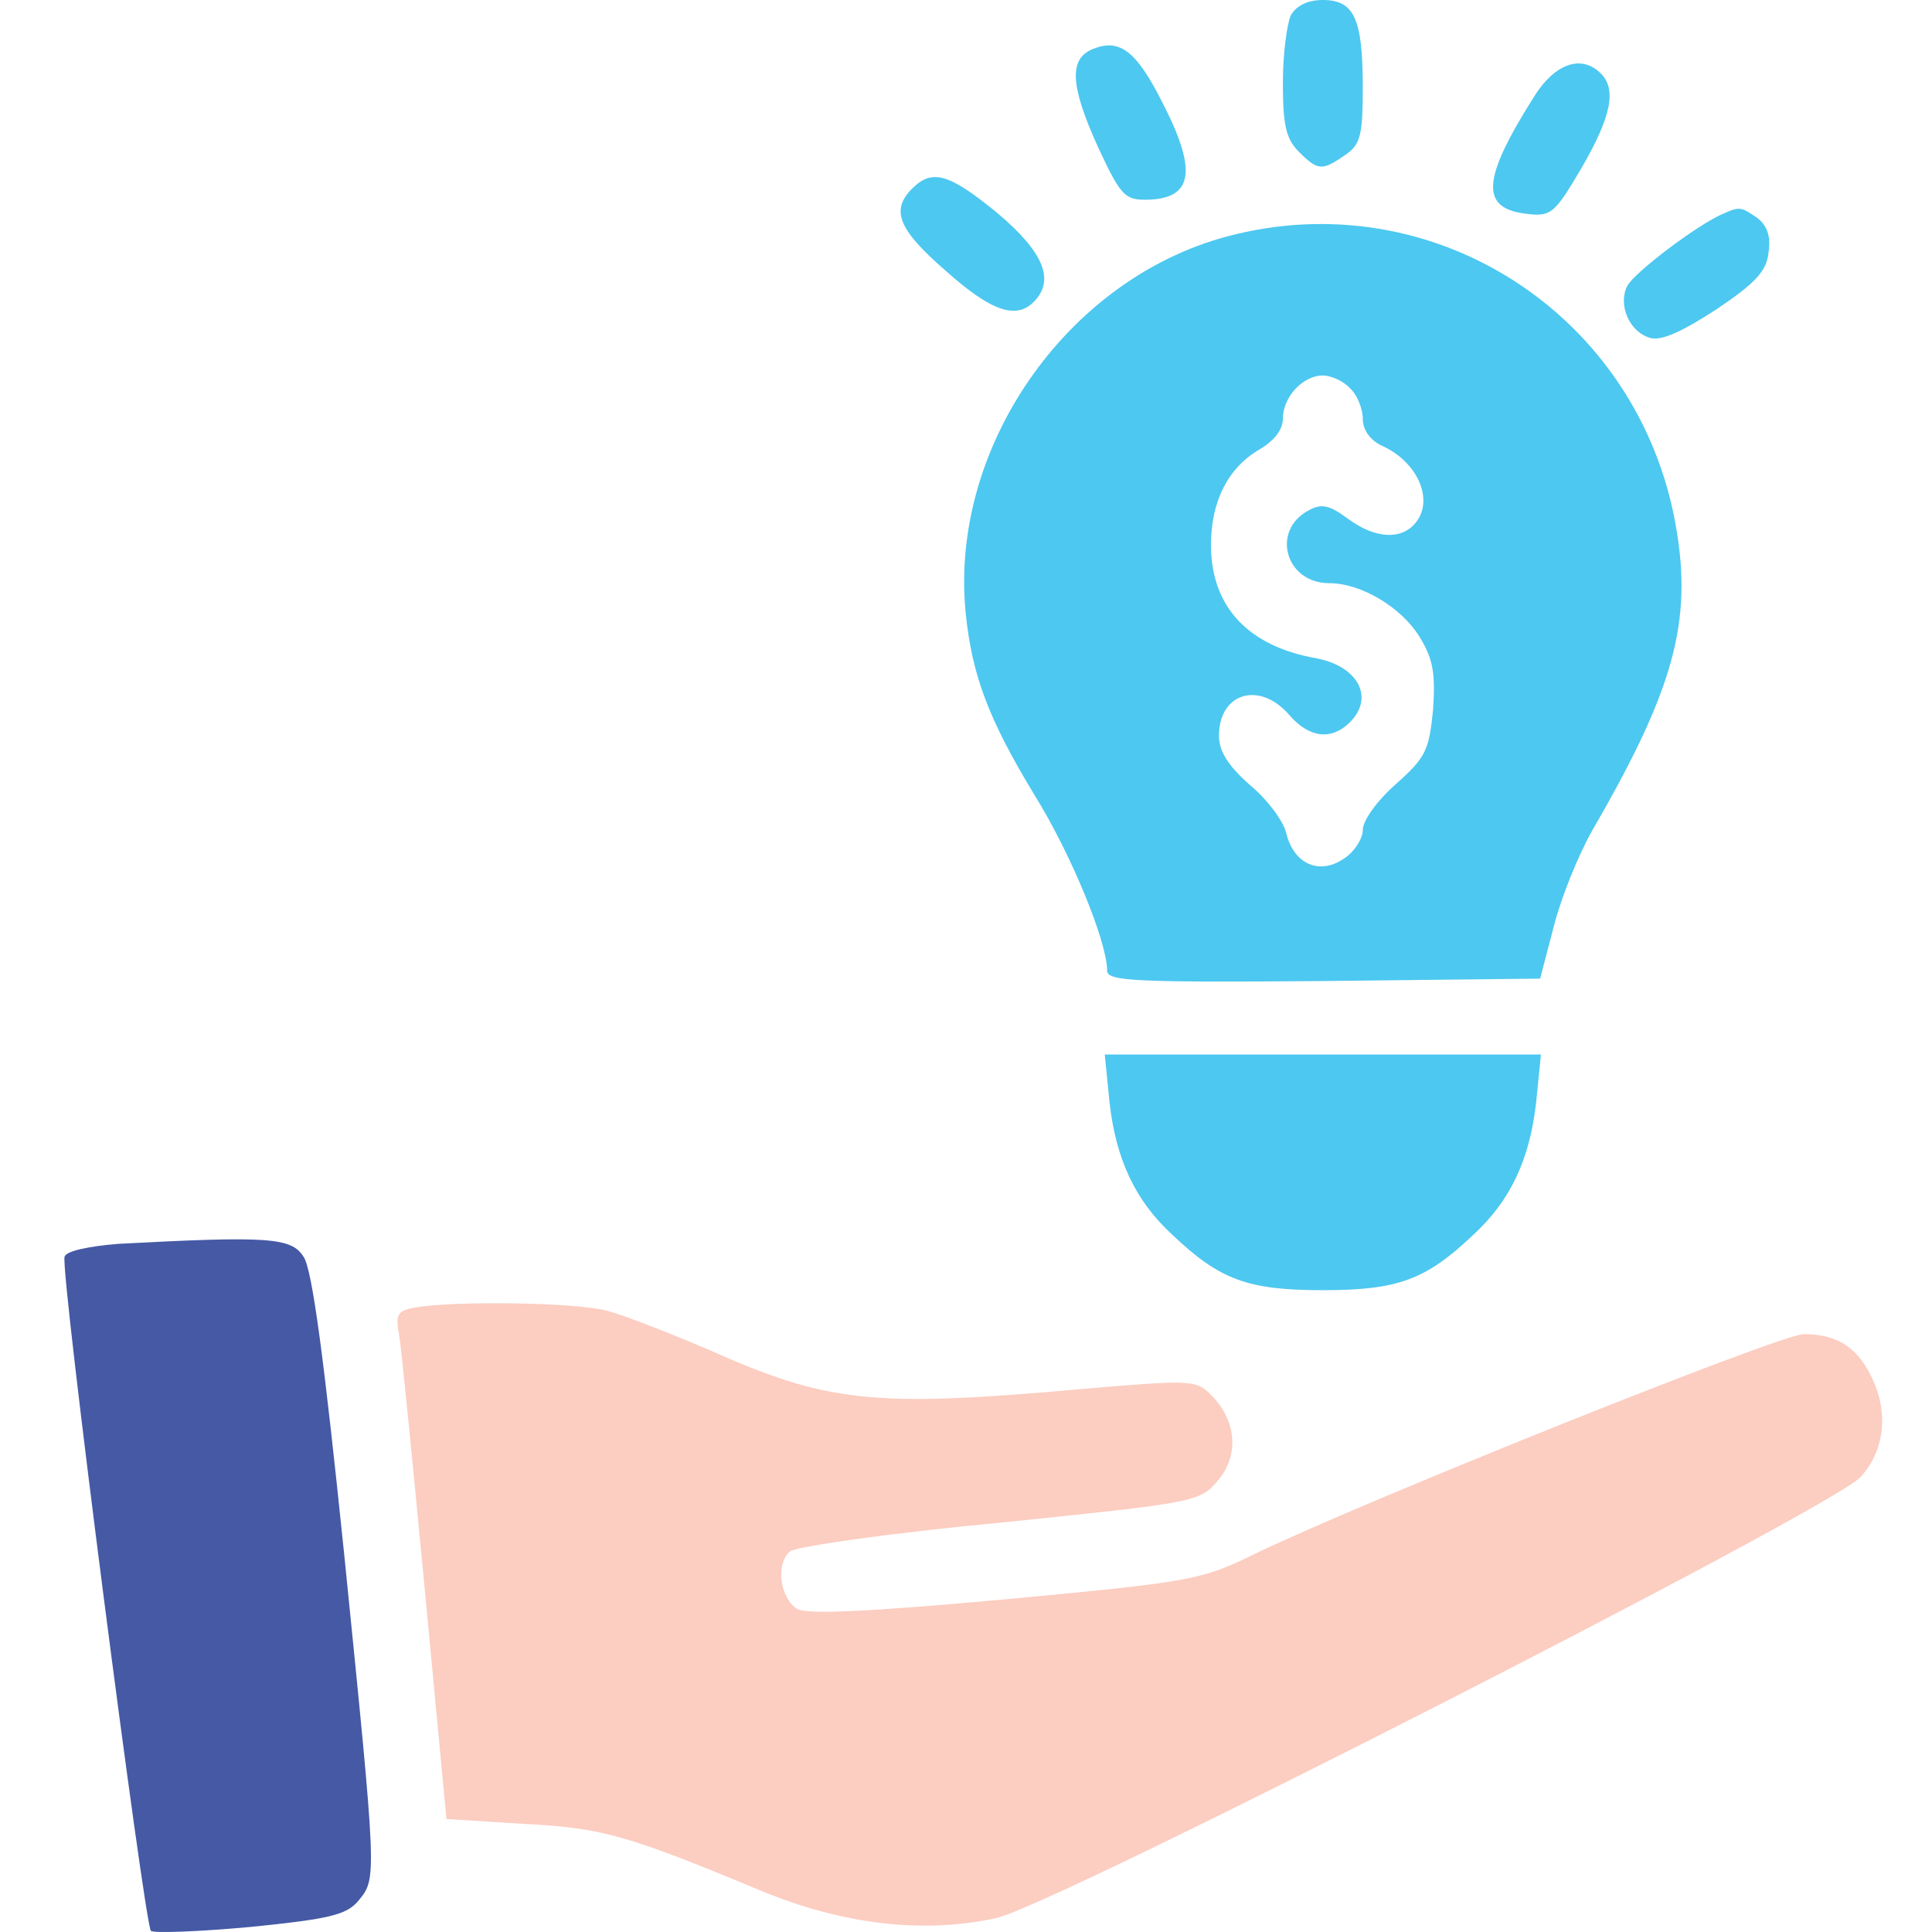
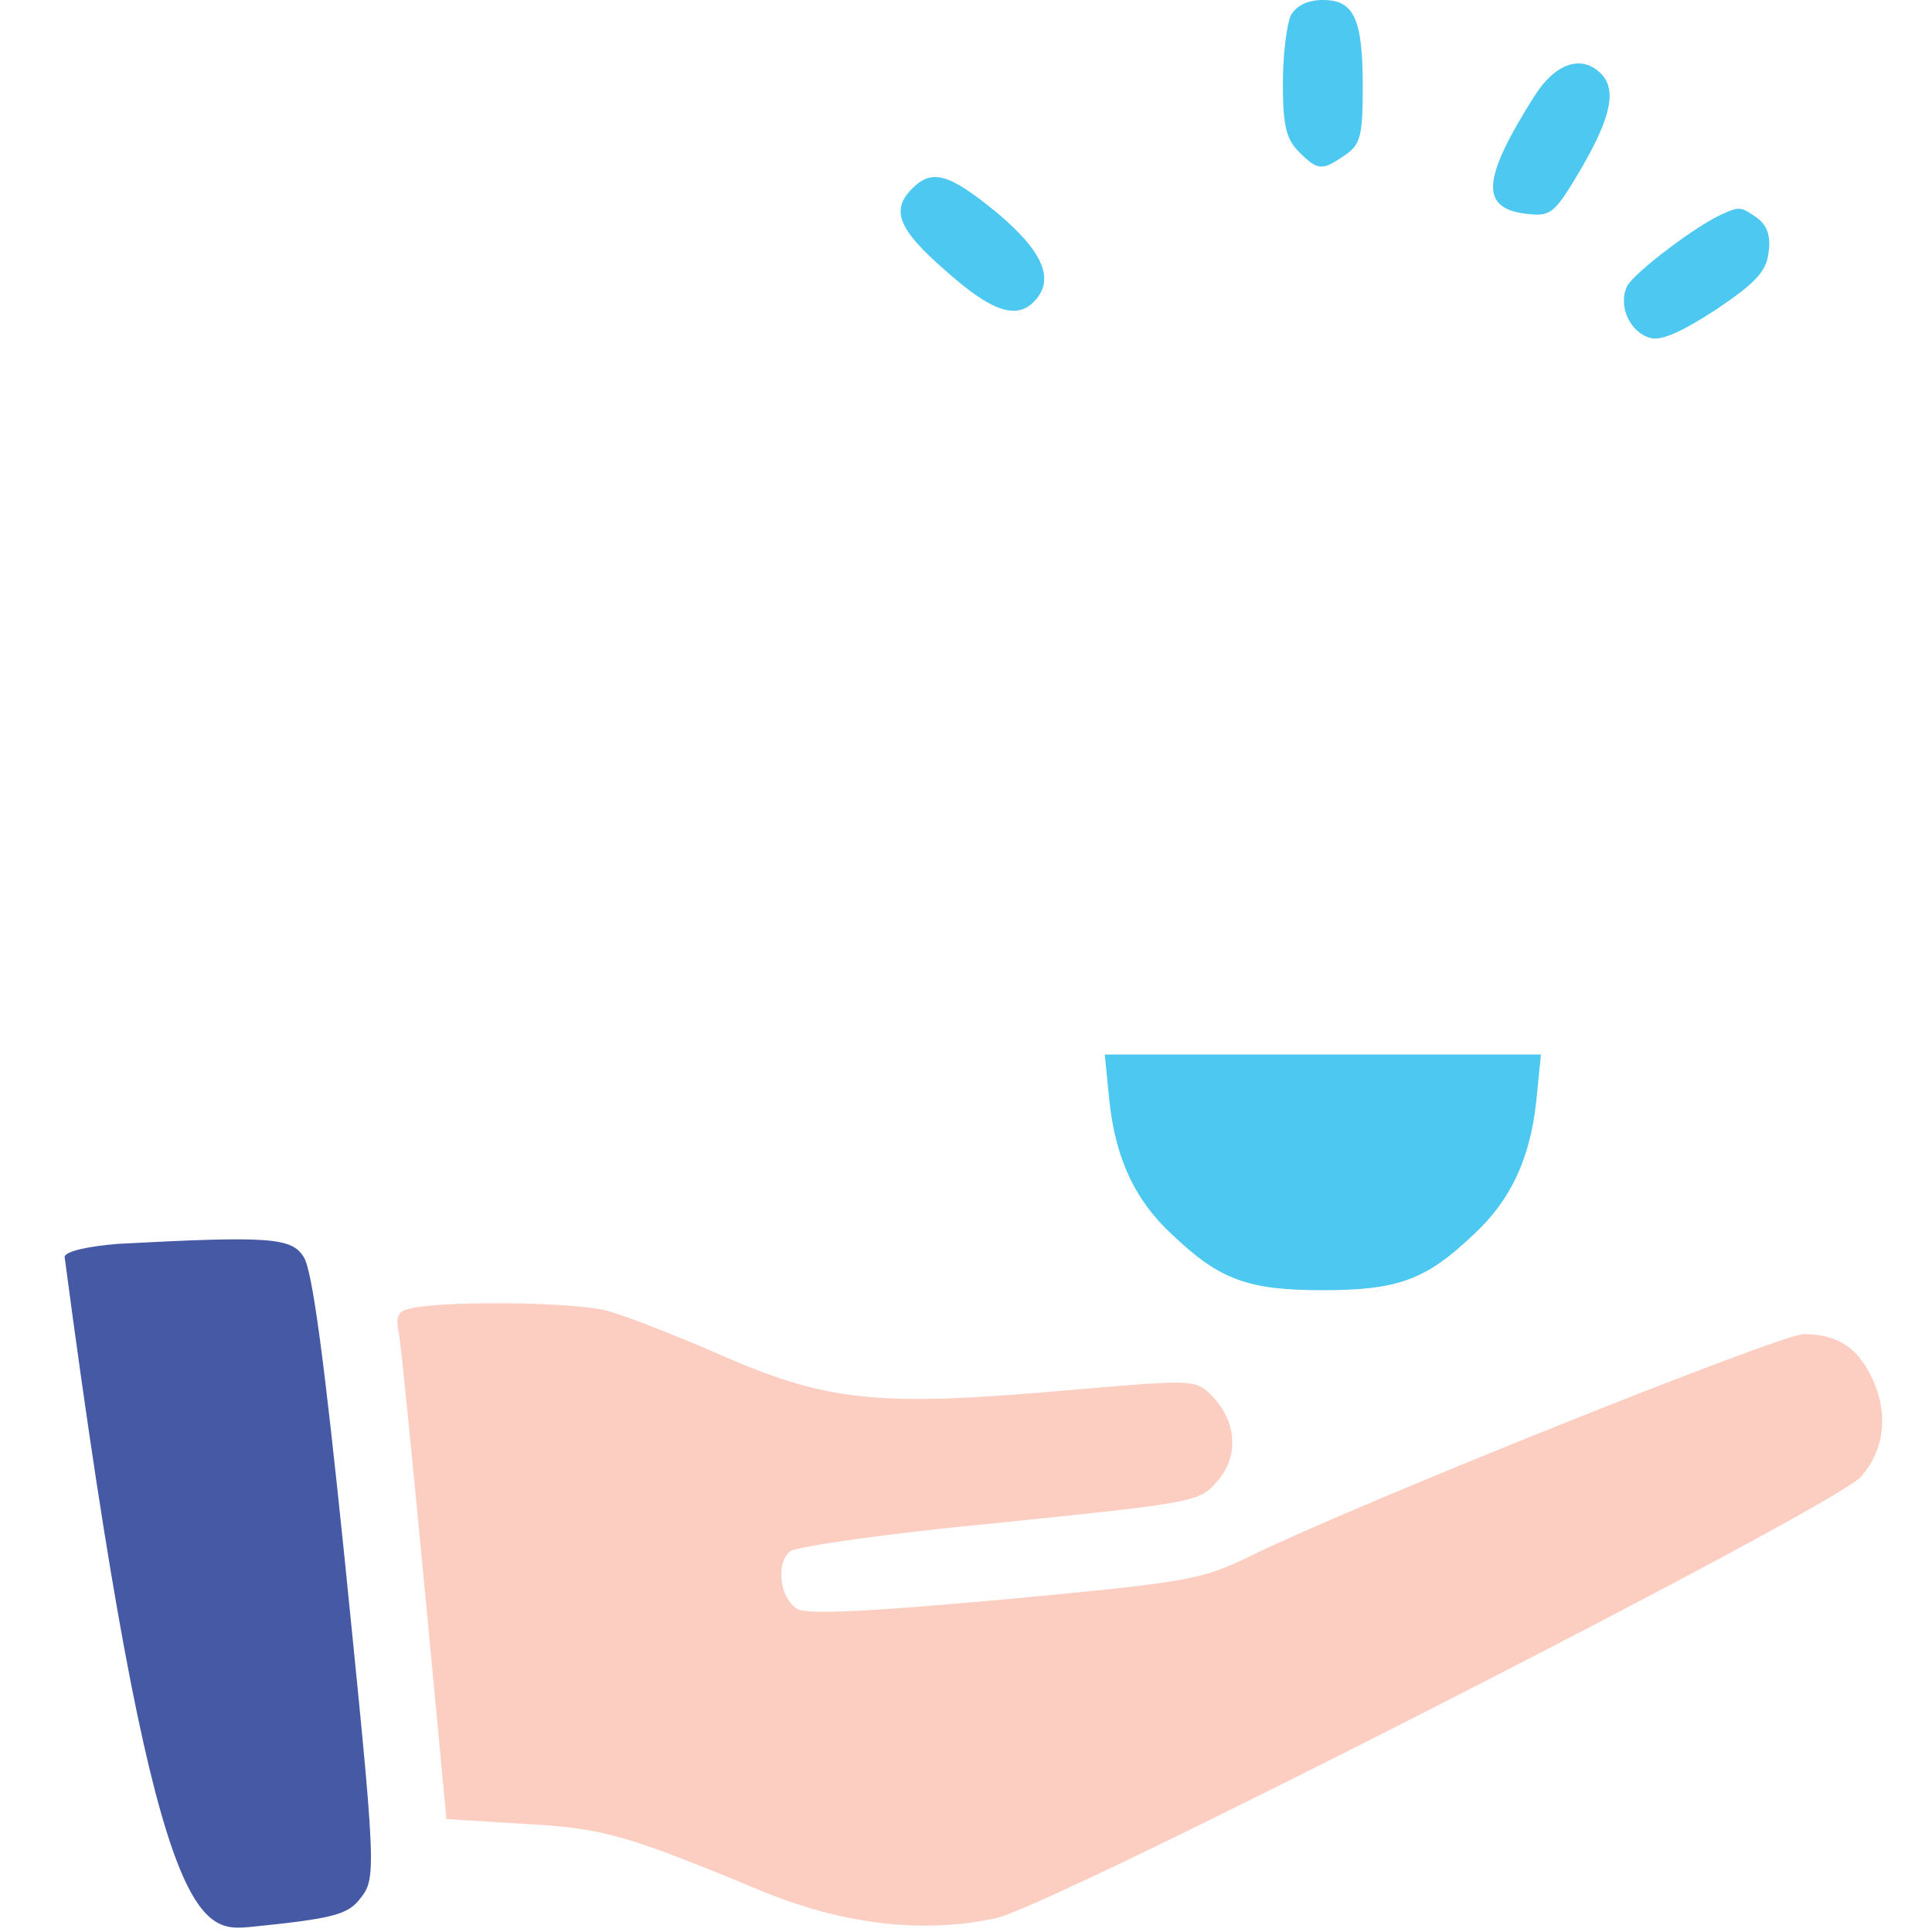
<svg xmlns="http://www.w3.org/2000/svg" width="60" height="60" viewBox="0 0 60 60" fill="none">
  <path d="M40.09 0.471C39.965 0.744 39.841 1.687 39.841 2.58C39.841 3.895 39.941 4.317 40.338 4.714C40.933 5.309 41.057 5.309 41.777 4.813C42.248 4.491 42.322 4.218 42.322 2.704C42.322 0.571 42.05 1.34101e-06 41.082 1.34101e-06C40.611 1.34101e-06 40.263 0.174 40.09 0.471Z" fill="#4DC8F0" />
-   <path d="M33.961 1.513C33.192 1.811 33.217 2.63 34.11 4.59C34.78 6.029 34.929 6.203 35.549 6.203C37.038 6.203 37.212 5.359 36.12 3.225C35.301 1.588 34.78 1.191 33.961 1.513Z" fill="#4DC8F0" />
  <path d="M47.657 2.977C45.994 5.607 45.945 6.5 47.483 6.649C48.178 6.723 48.302 6.599 49.12 5.21C50.038 3.622 50.212 2.779 49.716 2.282C49.12 1.687 48.302 1.96 47.657 2.977Z" fill="#4DC8F0" />
  <path d="M28.329 5.855C27.66 6.525 27.883 7.12 29.372 8.411C30.786 9.676 31.555 9.924 32.101 9.378C32.77 8.708 32.423 7.84 30.984 6.624C29.471 5.384 28.95 5.235 28.329 5.855Z" fill="#4DC8F0" />
  <path d="M53.487 6.649C52.693 6.996 50.758 8.46 50.535 8.882C50.237 9.477 50.609 10.321 51.254 10.495C51.601 10.594 52.246 10.296 53.313 9.601C54.529 8.783 54.876 8.411 54.926 7.815C55 7.344 54.876 6.996 54.578 6.773C54.082 6.426 54.033 6.401 53.487 6.649Z" fill="#4DC8F0" />
-   <path d="M38.105 7.344C33.093 8.684 29.471 13.943 29.992 19.054C30.19 20.989 30.711 22.354 32.125 24.686C33.267 26.522 34.383 29.251 34.383 30.144C34.383 30.467 35.177 30.516 41.107 30.467L47.83 30.392L48.252 28.78C48.475 27.887 49.021 26.547 49.443 25.802C51.973 21.436 52.569 19.327 52.048 16.35C50.907 9.775 44.506 5.632 38.105 7.344ZM41.925 12.058C42.149 12.256 42.322 12.703 42.322 13.001C42.322 13.348 42.546 13.67 42.918 13.844C43.91 14.291 44.431 15.283 44.109 16.003C43.736 16.772 42.819 16.821 41.851 16.102C41.28 15.68 41.032 15.63 40.635 15.854C39.469 16.474 39.916 18.111 41.28 18.111C42.273 18.111 43.513 18.856 44.084 19.774C44.506 20.468 44.58 20.89 44.506 22.031C44.382 23.297 44.282 23.52 43.364 24.339C42.769 24.86 42.322 25.48 42.322 25.778C42.322 26.05 42.049 26.472 41.727 26.671C40.958 27.192 40.164 26.82 39.941 25.852C39.841 25.48 39.345 24.81 38.799 24.363C38.13 23.768 37.856 23.321 37.856 22.85C37.856 21.51 39.122 21.138 40.04 22.205C40.66 22.924 41.355 22.999 41.925 22.428C42.694 21.659 42.173 20.692 40.883 20.444C38.75 20.071 37.608 18.831 37.608 16.921C37.608 15.581 38.13 14.539 39.097 13.968C39.568 13.695 39.841 13.348 39.841 13.001C39.841 12.331 40.462 11.661 41.082 11.661C41.33 11.661 41.727 11.834 41.925 12.058Z" fill="#4DC8F0" />
  <path d="M34.458 34.238C34.656 35.999 35.252 37.289 36.418 38.356C37.881 39.746 38.75 40.068 41.082 40.068C43.414 40.068 44.282 39.746 45.746 38.356C46.912 37.289 47.508 35.999 47.706 34.238L47.855 32.749H41.082H34.309L34.458 34.238Z" fill="#4DC8F0" />
-   <path d="M3.668 38.629C2.75 38.704 2.056 38.852 2.006 39.026C1.857 39.423 4.487 59.742 4.686 59.966C4.785 60.04 6.174 59.991 7.787 59.842C10.243 59.594 10.764 59.47 11.136 59.023C11.707 58.328 11.707 58.353 10.69 48.28C10.069 42.252 9.697 39.398 9.424 39.026C9.052 38.431 8.333 38.381 3.668 38.629Z" fill="#4559A5" />
+   <path d="M3.668 38.629C2.75 38.704 2.056 38.852 2.006 39.026C4.785 60.04 6.174 59.991 7.787 59.842C10.243 59.594 10.764 59.47 11.136 59.023C11.707 58.328 11.707 58.353 10.69 48.28C10.069 42.252 9.697 39.398 9.424 39.026C9.052 38.431 8.333 38.381 3.668 38.629Z" fill="#4559A5" />
  <path d="M12.848 40.614C12.327 40.713 12.277 40.837 12.402 41.507C12.476 41.954 12.823 45.502 13.195 49.397L13.865 56.492L16.247 56.641C18.703 56.765 19.472 56.989 23.591 58.7C26.146 59.767 28.652 60.065 30.935 59.569C32.696 59.197 56.811 46.891 57.779 45.874C58.548 45.03 58.672 43.815 58.077 42.673C57.63 41.805 57.01 41.433 56.017 41.433C55.298 41.433 42.422 46.593 38.973 48.255C37.311 49.074 37.013 49.124 31.207 49.67C26.841 50.067 25.055 50.141 24.757 49.967C24.211 49.62 24.087 48.553 24.534 48.181C24.707 48.032 27.635 47.61 31.059 47.288C37.112 46.668 37.261 46.643 37.807 45.998C38.502 45.204 38.402 44.112 37.608 43.318C37.137 42.847 36.988 42.847 33.515 43.145C27.114 43.715 25.7 43.566 21.978 41.904C20.812 41.408 19.423 40.862 18.877 40.713C17.909 40.44 14.039 40.391 12.848 40.614Z" fill="#FCCDC1" />
</svg>